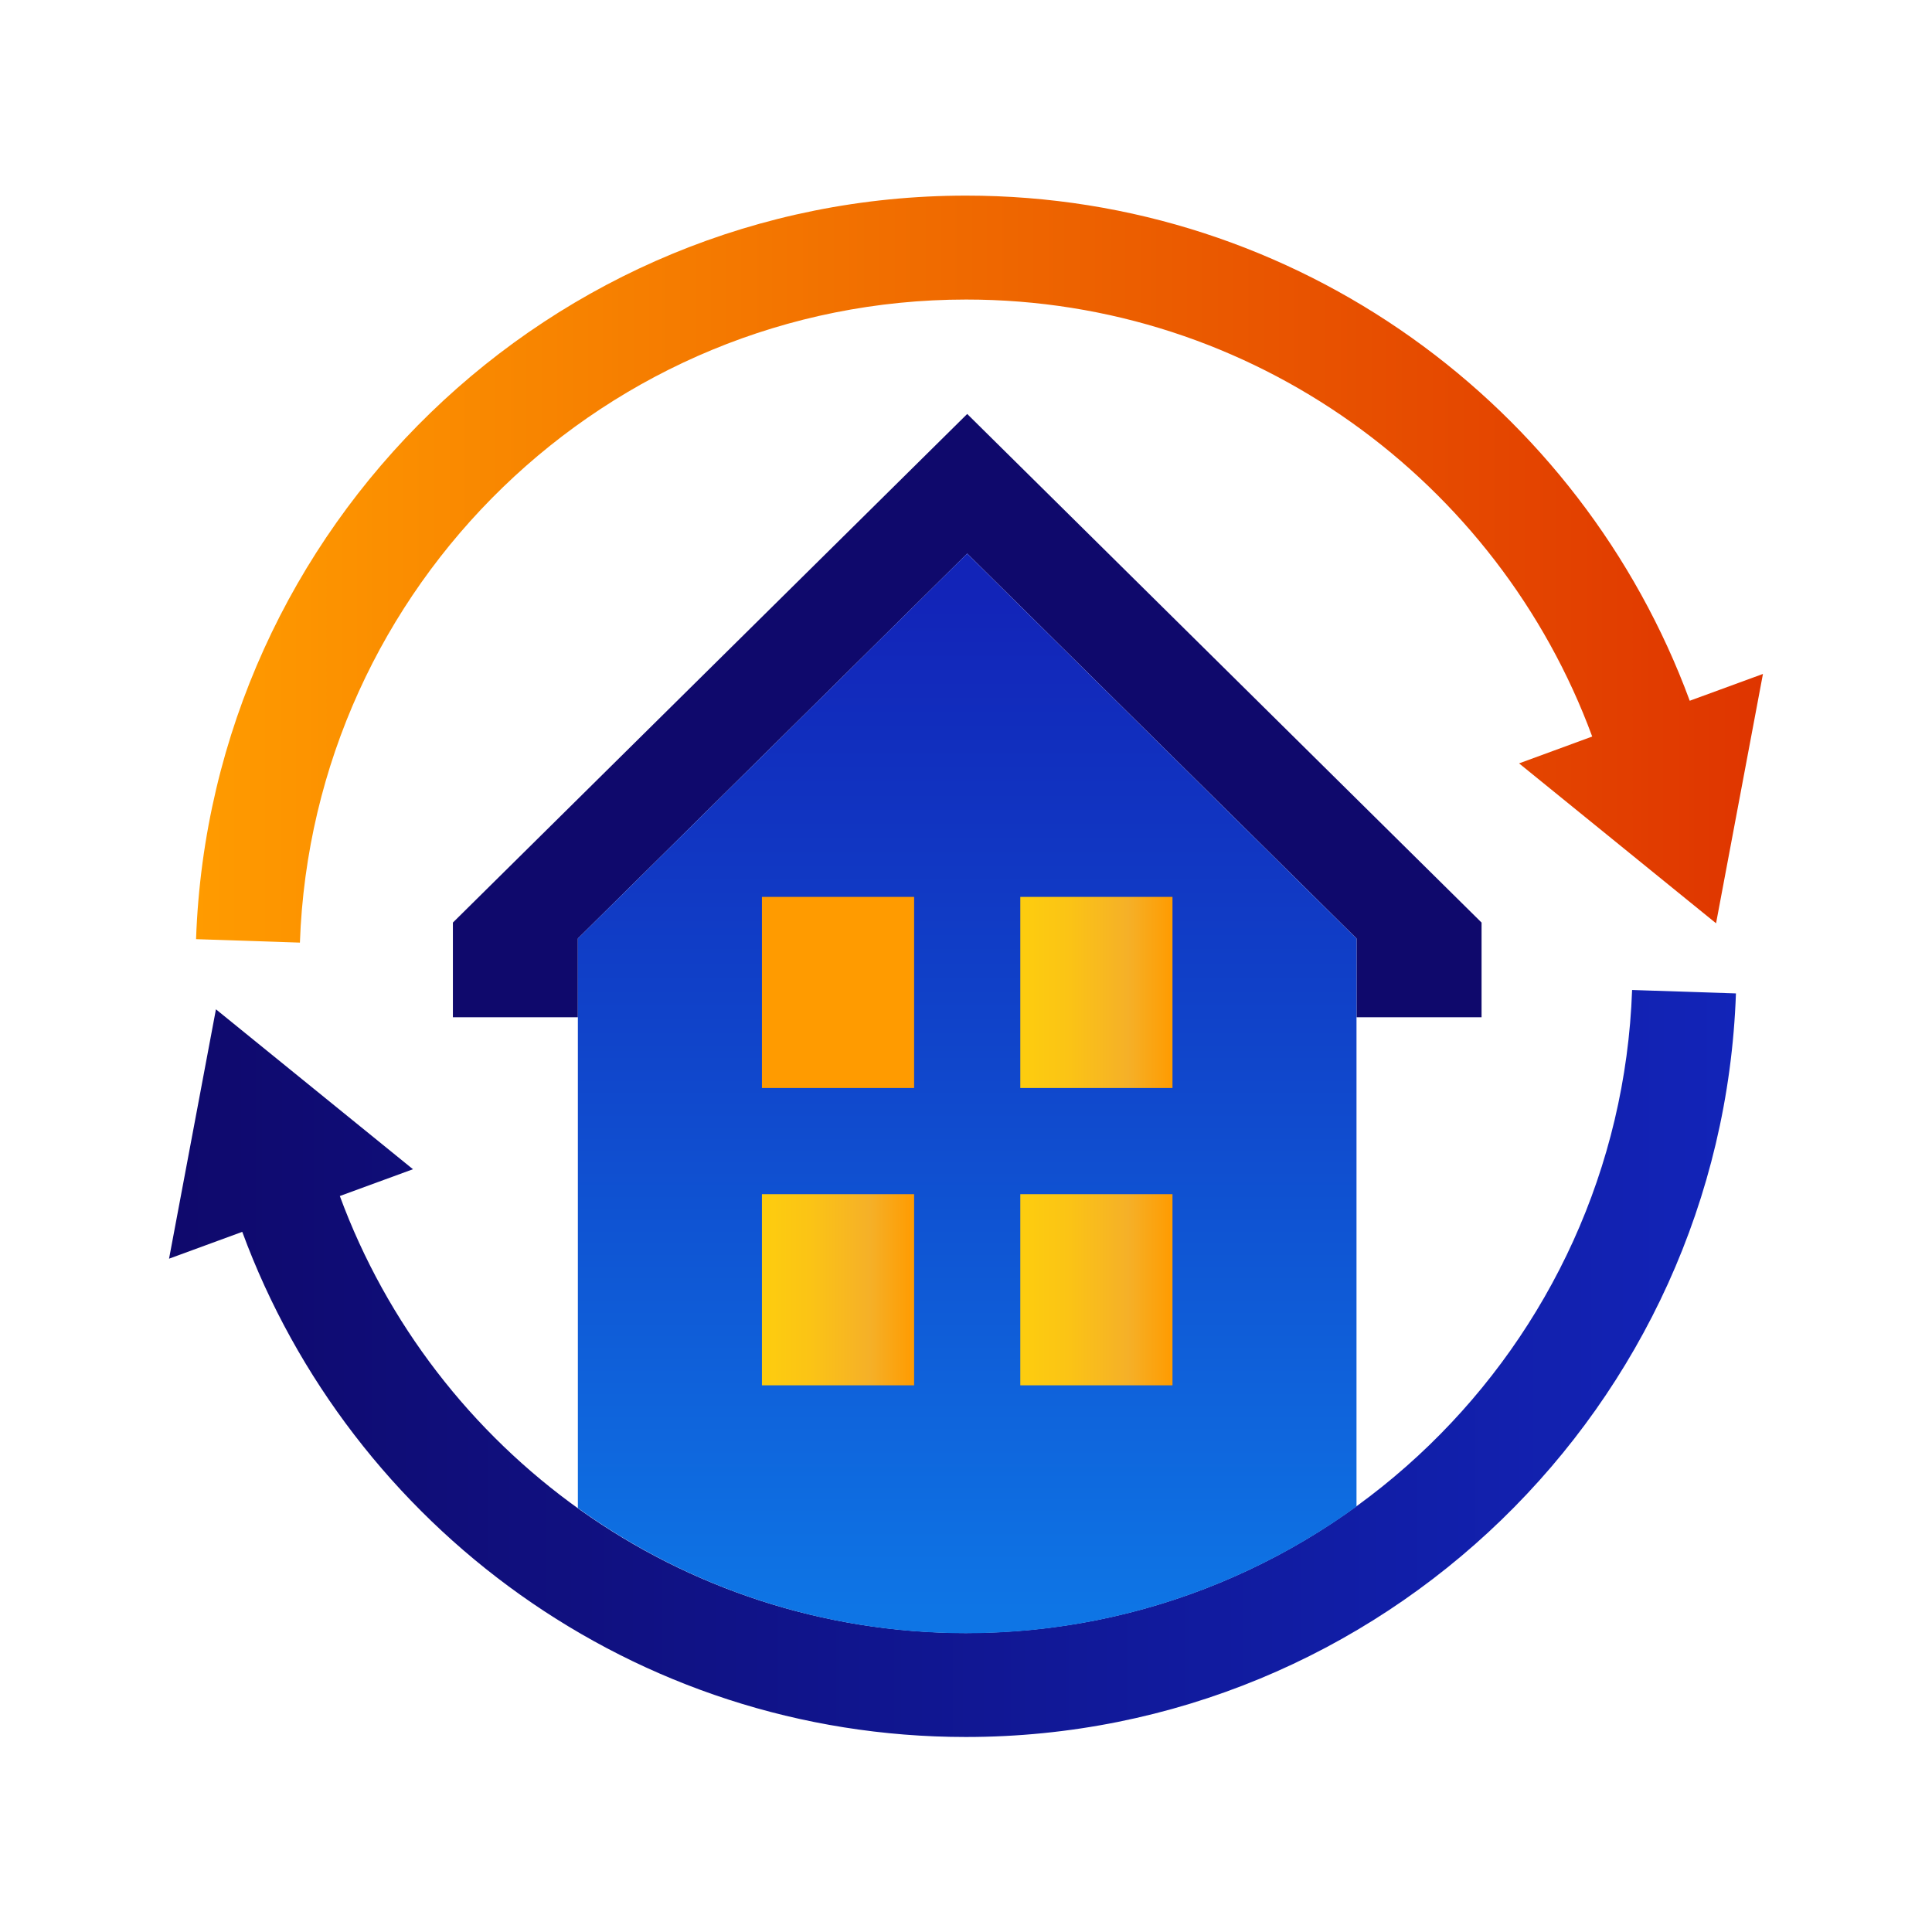
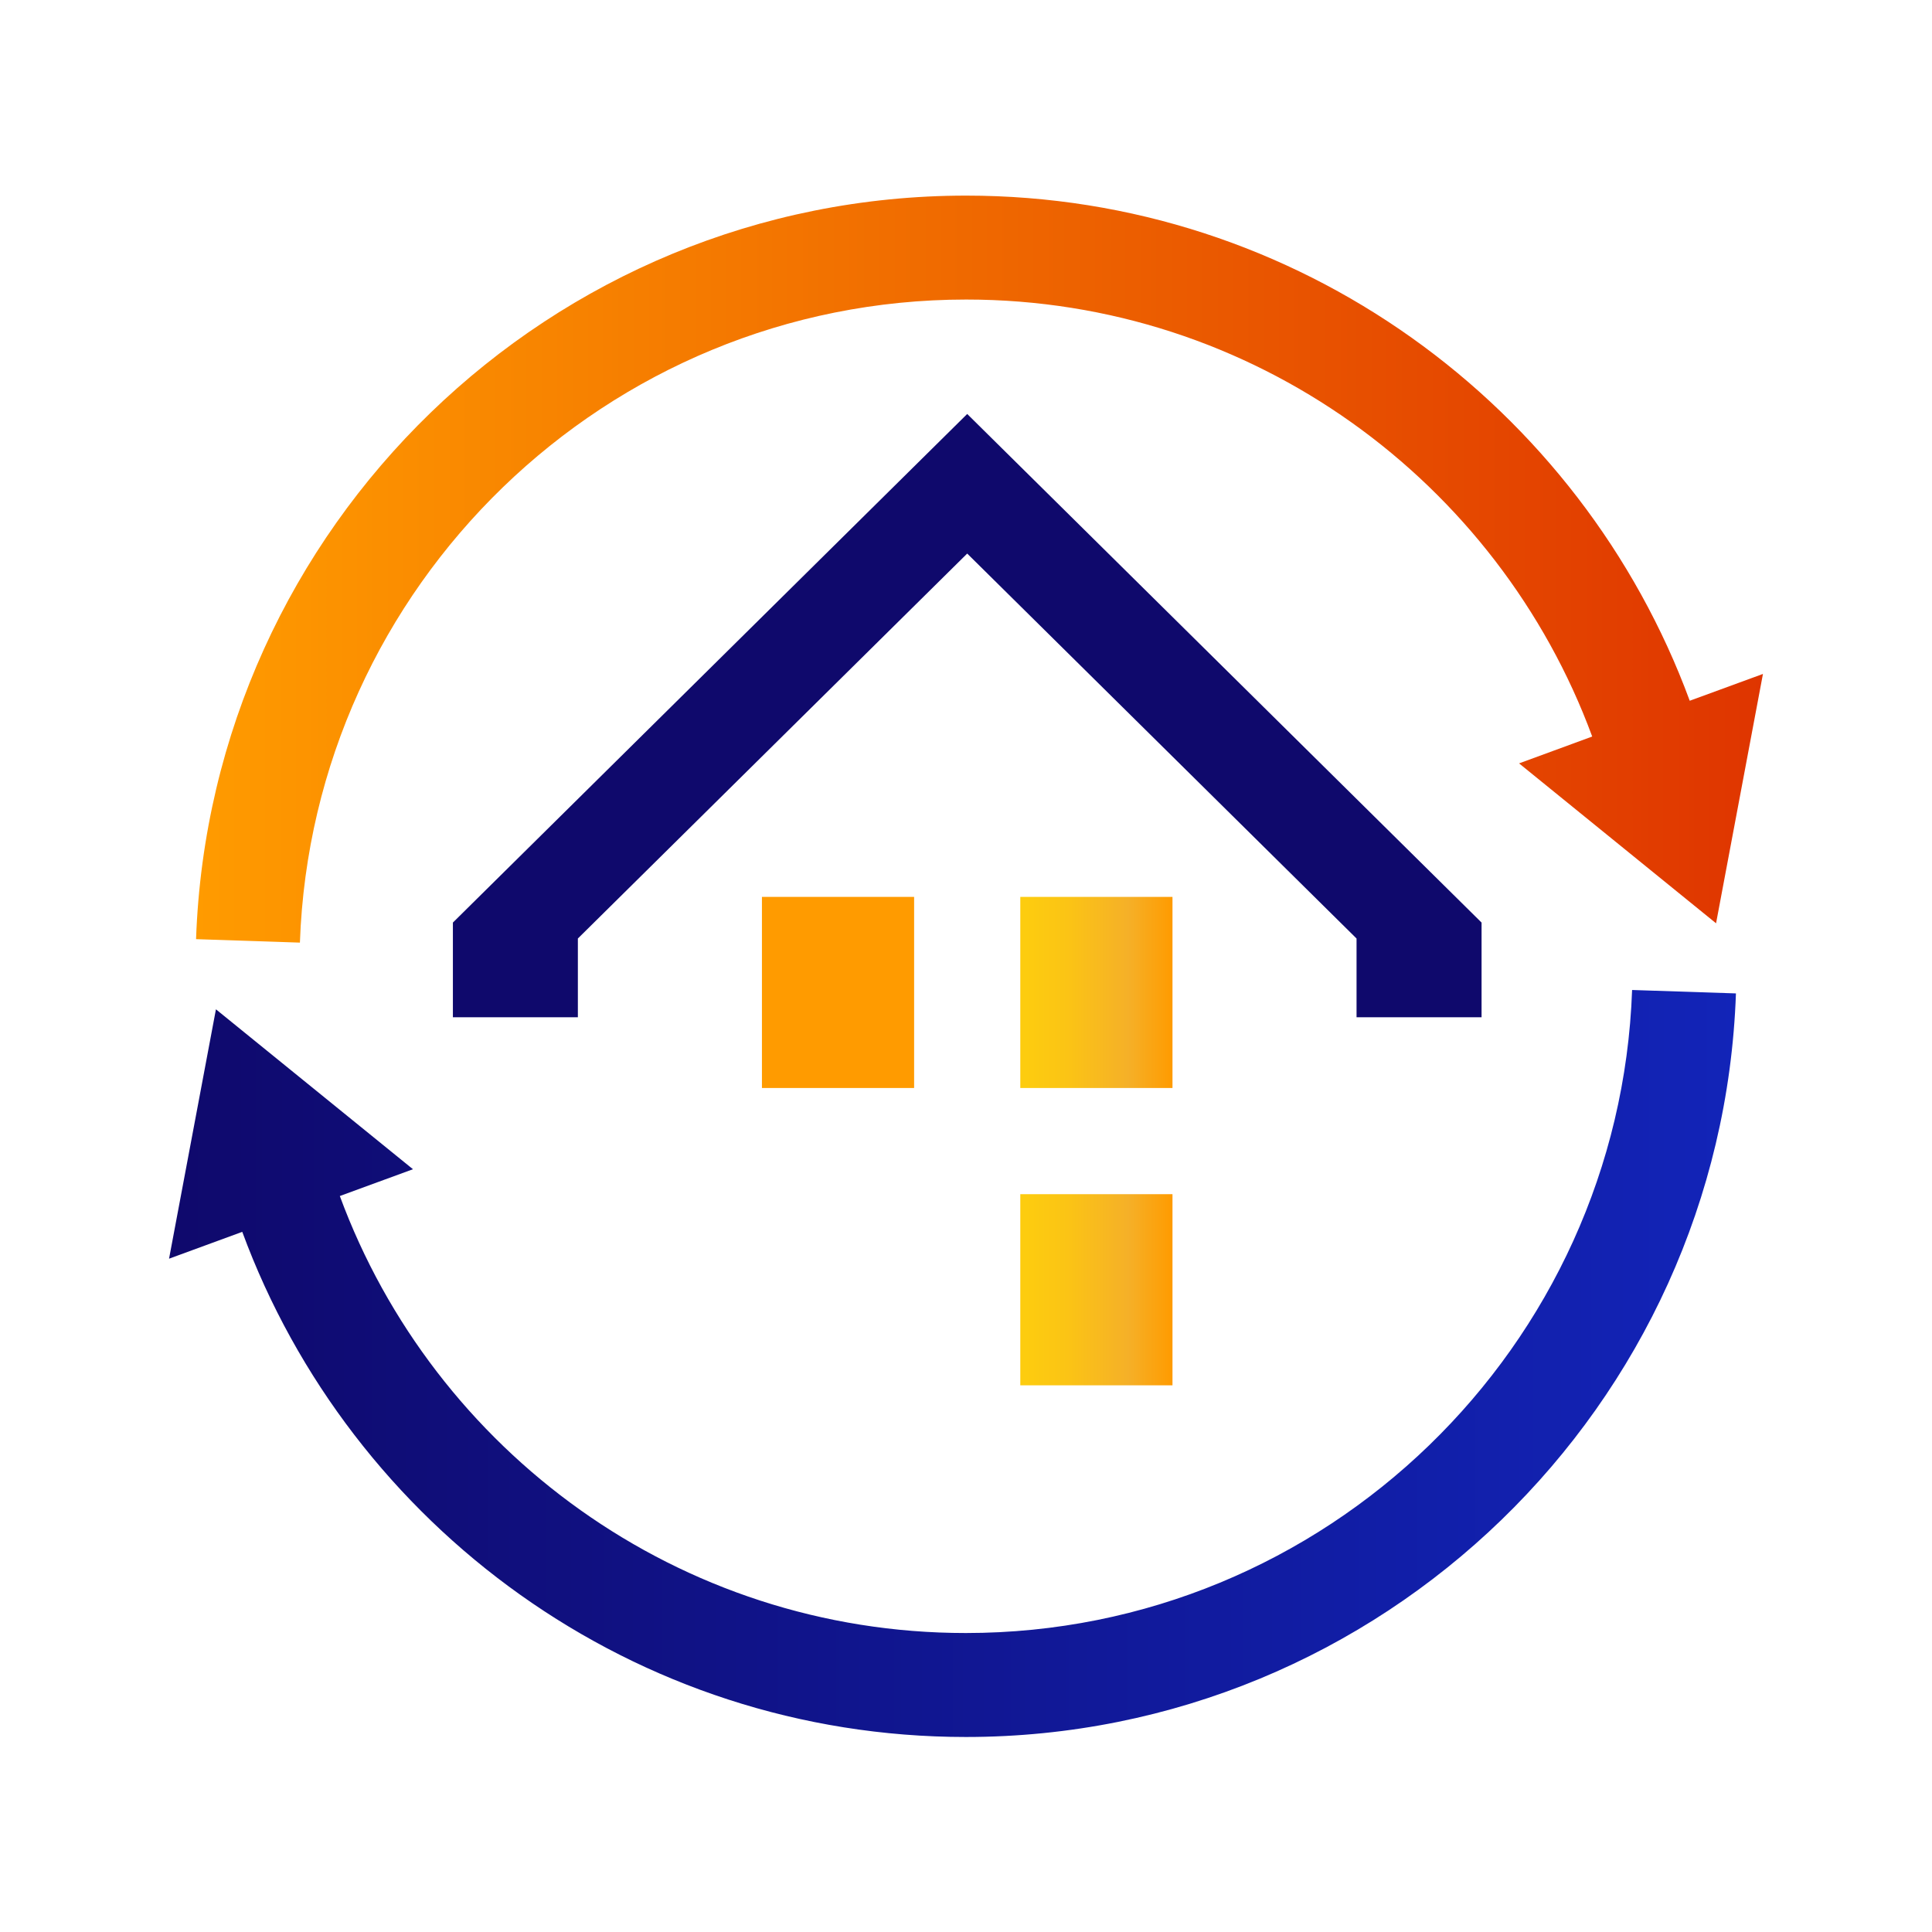
<svg xmlns="http://www.w3.org/2000/svg" width="48" height="48" viewBox="0 0 48 48" fill="none">
  <path d="M24.03 10.285L11.252 22.921V25.273H14.357V23.317L24.03 13.753L33.703 23.317V25.273H36.809V22.921L24.03 10.285Z" fill="#0F096C" />
  <path d="M41.981 17.41C39.286 10.093 32.245 4.86 24.005 4.86C13.672 4.86 5.23 13.086 4.871 23.333L7.451 23.419C7.764 14.556 15.067 7.442 24.005 7.442C31.134 7.442 37.225 11.969 39.558 18.299L37.741 18.966L42.635 22.939L43.8 16.744L41.981 17.41Z" fill="url(#paint0_linear_261_2075)" />
  <path d="M6.019 30.605C8.714 37.922 15.755 43.155 23.996 43.155C34.329 43.155 42.771 34.928 43.129 24.681L40.549 24.596C40.236 33.458 32.934 40.572 23.996 40.572C16.866 40.572 10.776 36.046 8.443 29.715L10.26 29.049L5.365 25.076L4.2 31.272L6.019 30.605V30.605Z" fill="url(#paint1_linear_261_2075)" />
-   <path d="M14.357 23.317V37.467C17.077 39.421 20.407 40.577 24.004 40.577C27.601 40.577 30.973 39.407 33.702 37.429V23.317L24.029 13.753L14.356 23.317H14.357Z" fill="url(#paint2_linear_261_2075)" />
-   <path d="M22.711 29.669H18.93V34.418H22.711V29.669Z" fill="url(#paint3_linear_261_2075)" />
  <path d="M29.13 29.669H25.349V34.418H29.13V29.669Z" fill="url(#paint4_linear_261_2075)" />
  <path d="M22.711 22.283H18.93V27.031H22.711V22.283Z" fill="url(#paint5_linear_261_2075)" />
  <path d="M29.13 22.283H25.349V27.031H29.13V22.283Z" fill="url(#paint6_linear_261_2075)" />
  <defs>
    <linearGradient id="paint0_linear_261_2075" x1="4.871" y1="14.139" x2="43.8" y2="14.139" gradientUnits="userSpaceOnUse">
      <stop stop-color="#FF9B00" />
      <stop offset="1" stop-color="#DF3500" />
    </linearGradient>
    <linearGradient id="paint1_linear_261_2075" x1="4.2" y1="33.875" x2="43.129" y2="33.875" gradientUnits="userSpaceOnUse">
      <stop stop-color="#0F096C" />
      <stop offset="1" stop-color="#1224B8" />
    </linearGradient>
    <linearGradient id="paint2_linear_261_2075" x1="24.03" y1="14.735" x2="24.03" y2="39.98" gradientUnits="userSpaceOnUse">
      <stop stop-color="#1224B8" />
      <stop offset="0.44" stop-color="#1044CA" />
      <stop offset="1" stop-color="#0E75E5" />
    </linearGradient>
    <linearGradient id="paint3_linear_261_2075" x1="18.93" y1="32.044" x2="22.711" y2="32.044" gradientUnits="userSpaceOnUse">
      <stop offset="0.04" stop-color="#FDCC0F" />
      <stop offset="0.31" stop-color="#FBC415" />
      <stop offset="0.71" stop-color="#F5B028" />
      <stop offset="1" stop-color="#FF9B00" />
    </linearGradient>
    <linearGradient id="paint4_linear_261_2075" x1="25.349" y1="4.86" x2="29.131" y2="4.86" gradientUnits="userSpaceOnUse">
      <stop offset="0.04" stop-color="#FDCC0F" />
      <stop offset="0.31" stop-color="#FBC415" />
      <stop offset="0.71" stop-color="#F5B028" />
      <stop offset="1" stop-color="#FF9B00" />
    </linearGradient>
    <linearGradient id="paint5_linear_261_2075" x1="4.2" y1="24.657" x2="4.294" y2="24.657" gradientUnits="userSpaceOnUse">
      <stop offset="0.04" stop-color="#FDCC0F" />
      <stop offset="0.31" stop-color="#FBC415" />
      <stop offset="0.71" stop-color="#F5B028" />
      <stop offset="1" stop-color="#FF9B00" />
    </linearGradient>
    <linearGradient id="paint6_linear_261_2075" x1="25.349" y1="24.657" x2="29.131" y2="24.657" gradientUnits="userSpaceOnUse">
      <stop offset="0.04" stop-color="#FDCC0F" />
      <stop offset="0.31" stop-color="#FBC415" />
      <stop offset="0.71" stop-color="#F5B028" />
      <stop offset="1" stop-color="#FF9B00" />
    </linearGradient>
  </defs>
</svg>